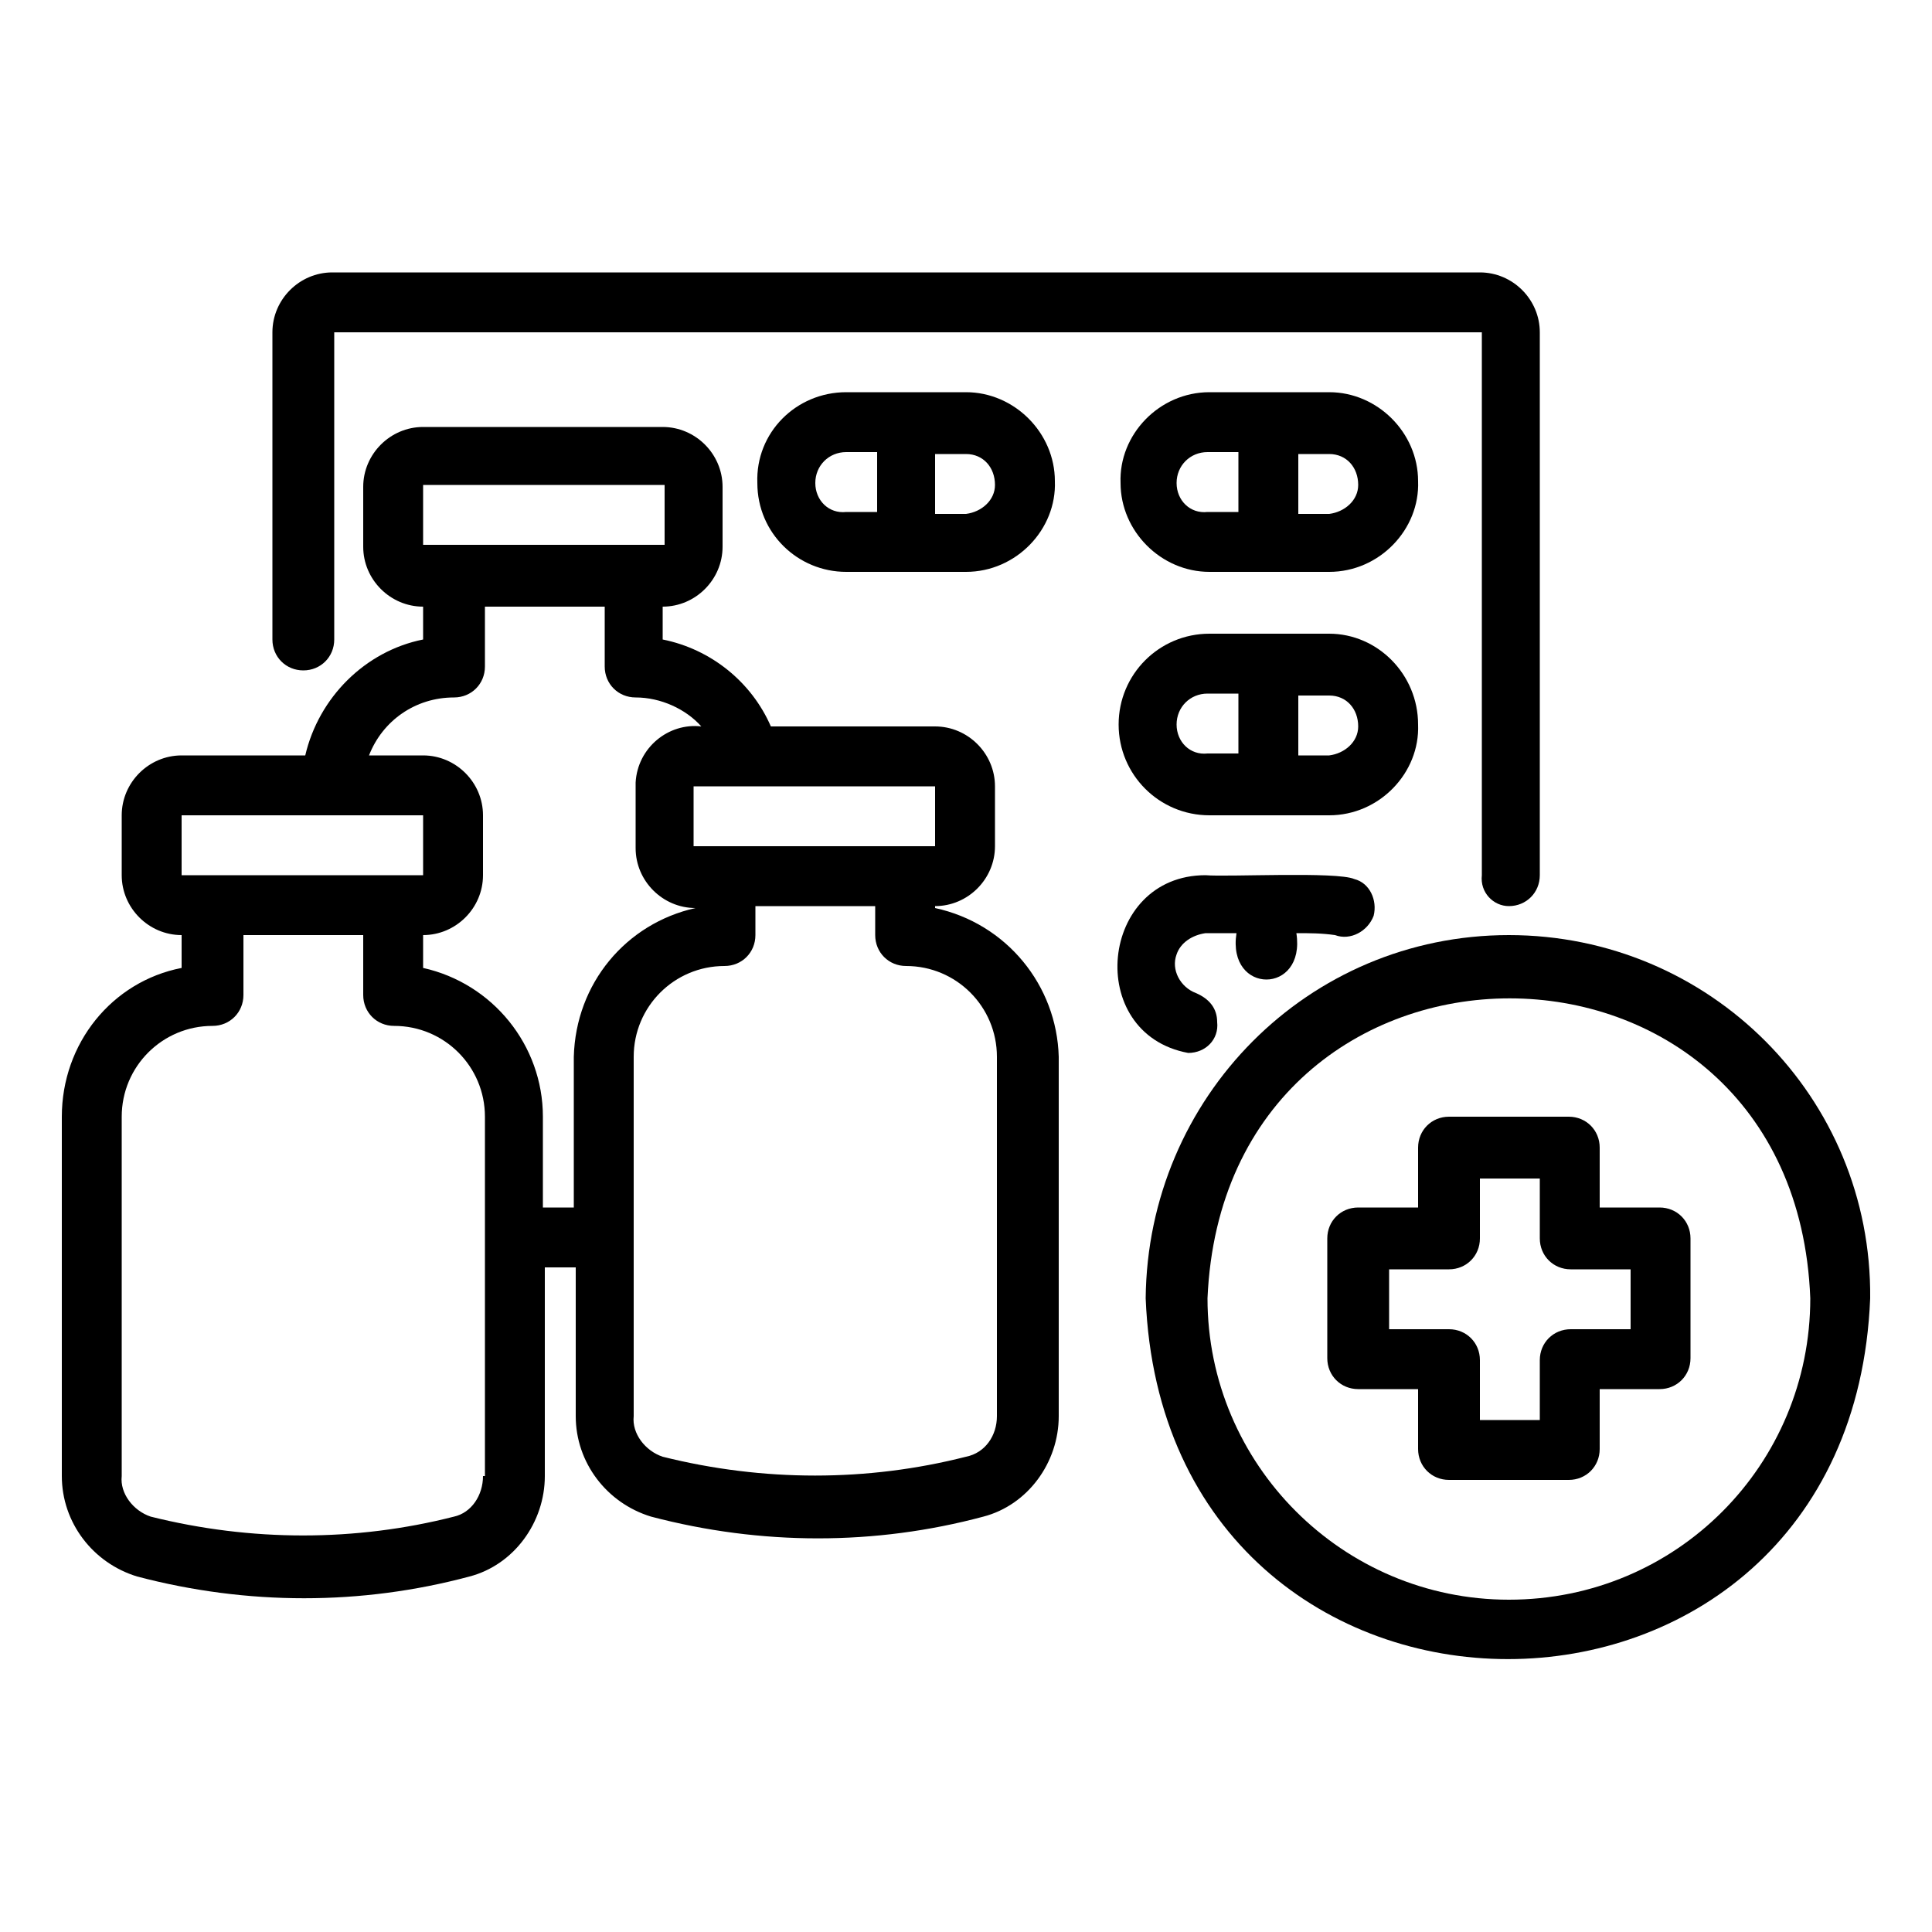
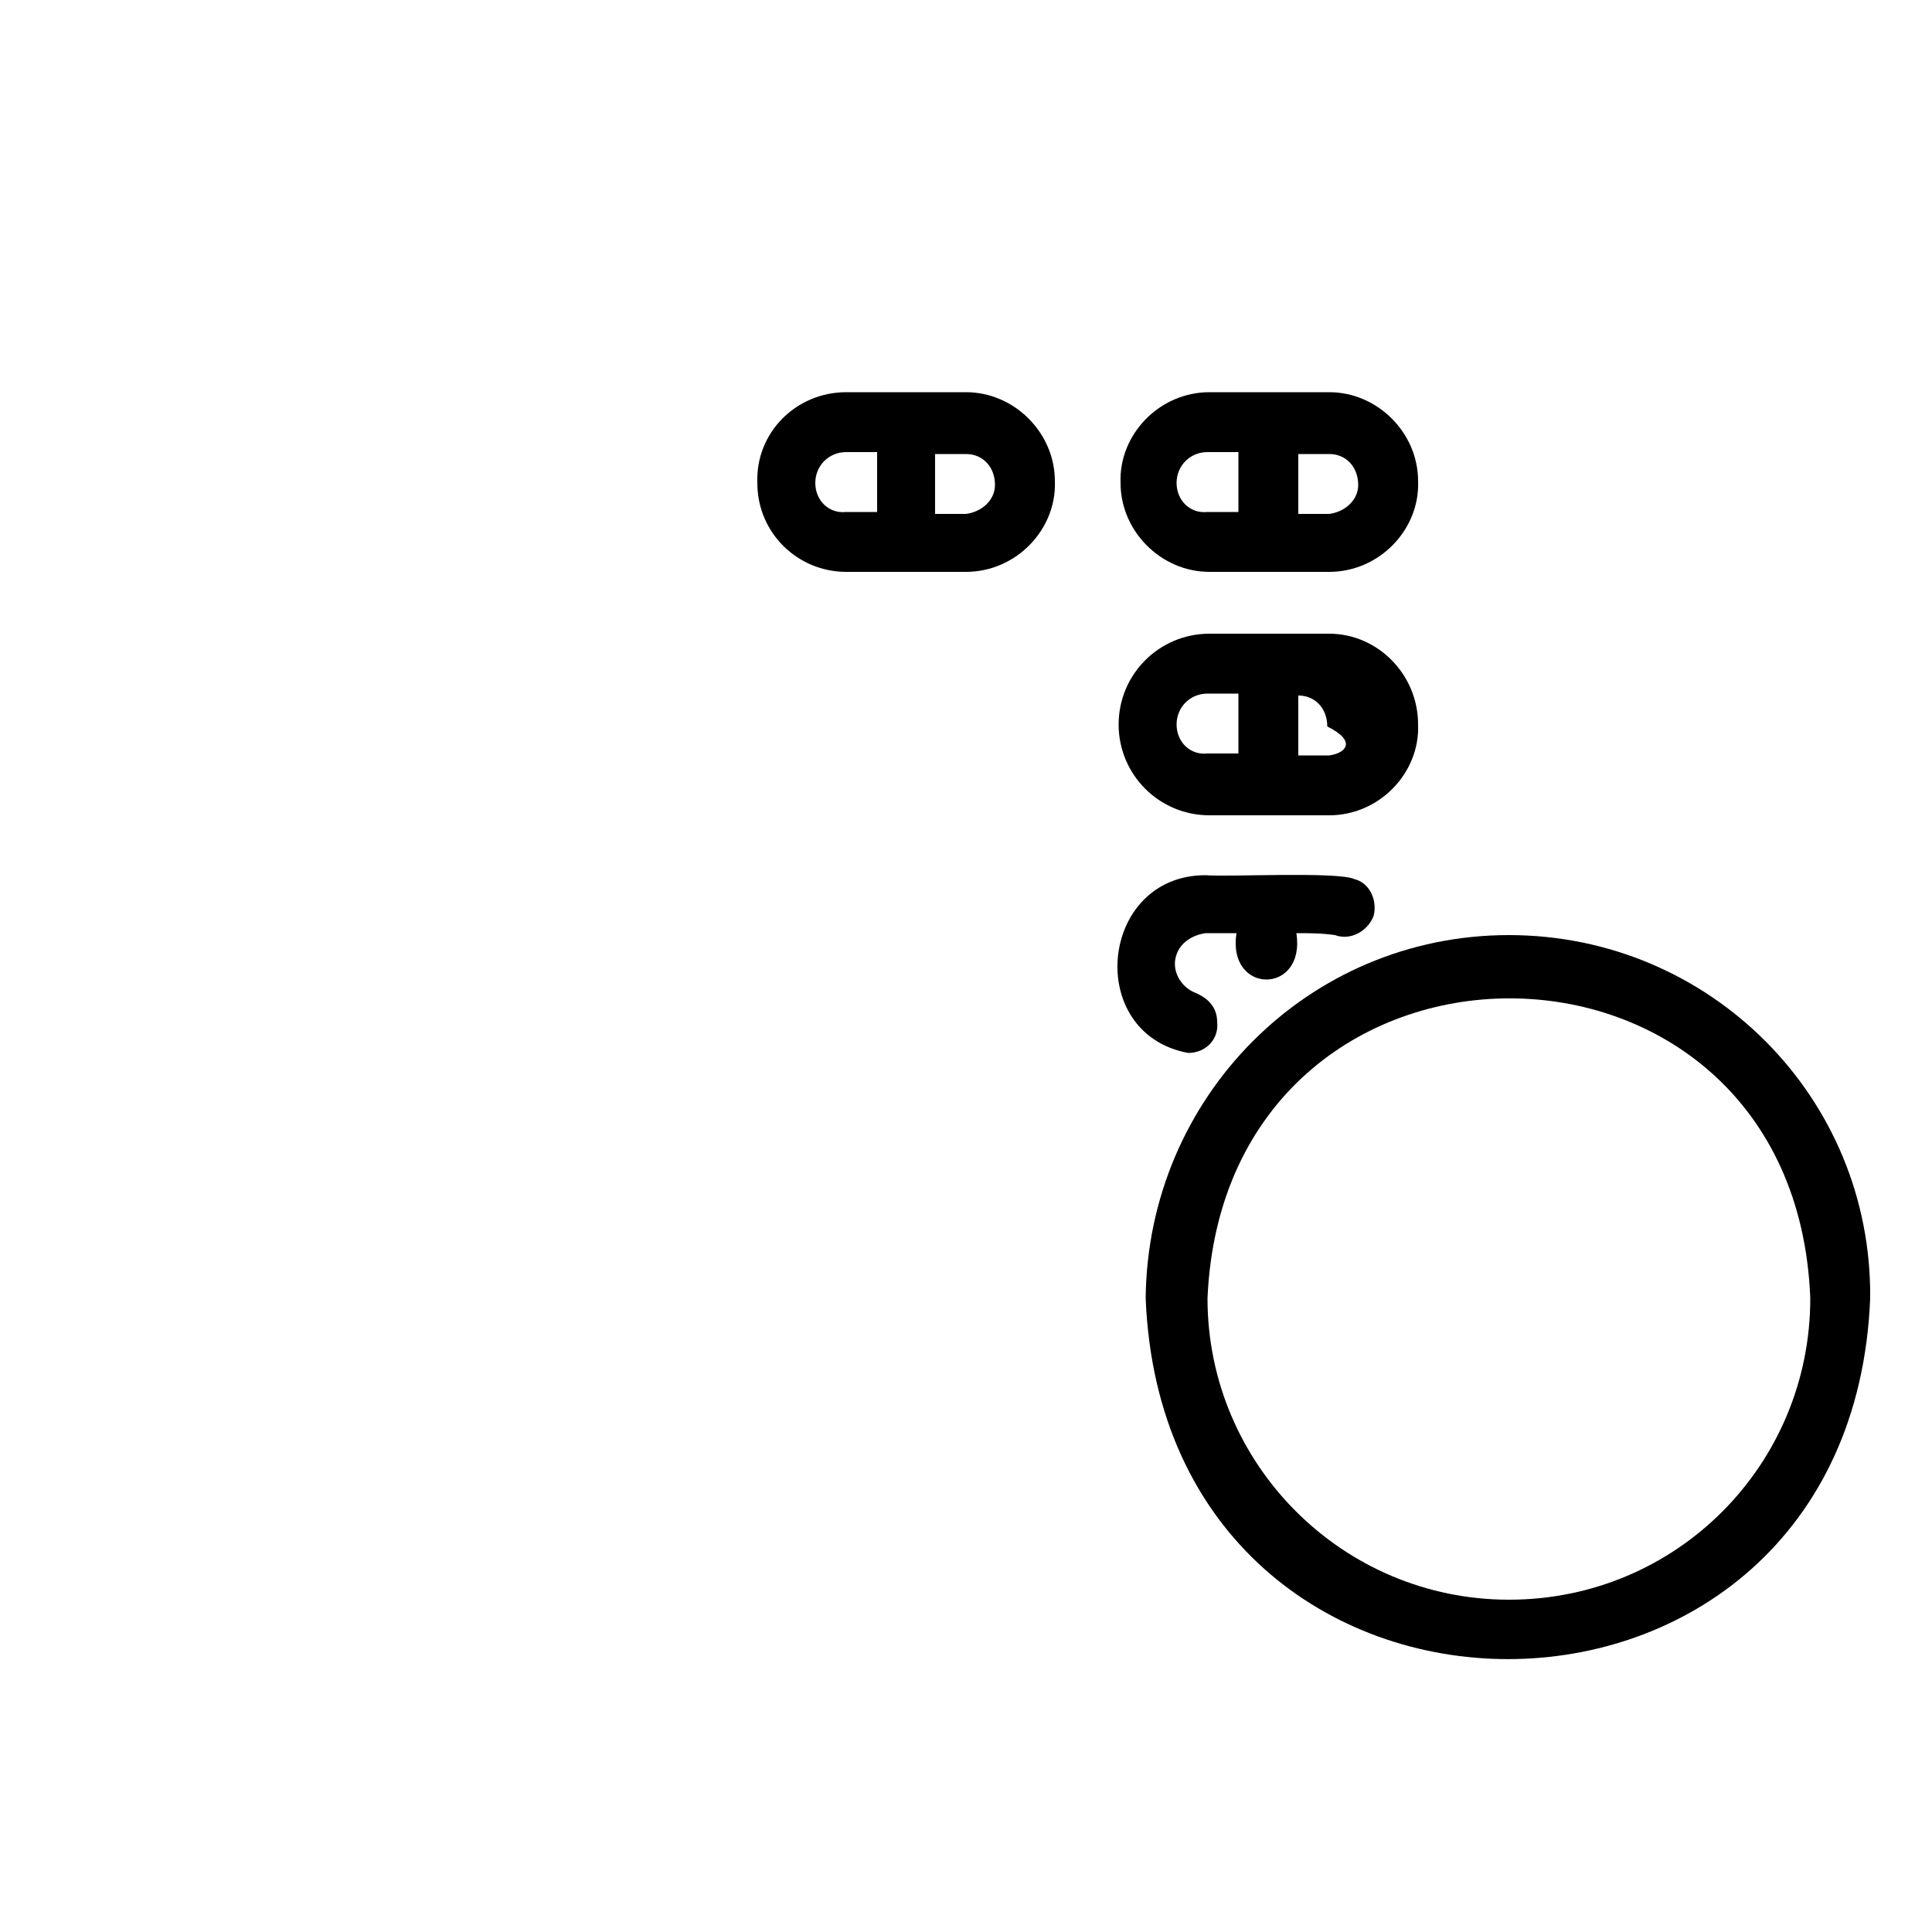
<svg xmlns="http://www.w3.org/2000/svg" version="1.1" id="Layer_1" x="0px" y="0px" viewBox="0 0 100 100" style="enable-background:new 0 0 100 100;" xml:space="preserve">
  <g>
-     <path d="M85.9,62.5h-3.1v-3.1c0-0.9-0.7-1.6-1.6-1.6H75c-0.9,0-1.6,0.7-1.6,1.6v3.1h-3.1c-0.9,0-1.6,0.7-1.6,1.6v6.2   c0,0.9,0.7,1.6,1.6,1.6h3.1V75c0,0.9,0.7,1.6,1.6,1.6h6.2c0.9,0,1.6-0.7,1.6-1.6v-3.1h3.1c0.9,0,1.6-0.7,1.6-1.6v-6.2   C87.5,63.2,86.8,62.5,85.9,62.5z M84.4,68.8h-3.1c-0.9,0-1.6,0.7-1.6,1.6v3.1h-3.1v-3.1c0-0.9-0.7-1.6-1.6-1.6h-3.1v-3.1H75   c0.9,0,1.6-0.7,1.6-1.6v-3.1h3.1v3.1c0,0.9,0.7,1.6,1.6,1.6h3.1V68.8z" />
    <path d="M78.1,48.4c-10.4,0-18.7,8.4-18.8,18.8c1,24.9,36.5,24.9,37.5,0C96.9,56.8,88.5,48.4,78.1,48.4z M78.1,82.8   c-8.6,0-15.6-7-15.6-15.6c0.9-20.7,30.4-20.7,31.2,0C93.7,75.8,86.8,82.8,78.1,82.8z" />
-     <path d="M48.4,47v-0.1c1.7,0,3.1-1.4,3.1-3.1v-3.1c0-1.7-1.4-3.1-3.1-3.1h-8.5c-1-2.3-3.1-4-5.6-4.5v-1.7c1.7,0,3.1-1.4,3.1-3.1   v-3.1c0-1.7-1.4-3.1-3.1-3.1H21.9c-1.7,0-3.1,1.4-3.1,3.1v3.1c0,1.7,1.4,3.1,3.1,3.1v1.7c-3,0.6-5.4,3-6.1,6H9.4   c-1.7,0-3.1,1.4-3.1,3.1v3.1c0,1.7,1.4,3.1,3.1,3.1v1.7c-3.6,0.7-6.2,3.9-6.2,7.7v18.6c0,2.4,1.6,4.5,3.9,5.2   c5.7,1.5,11.6,1.5,17.2,0c2.3-0.6,3.9-2.8,3.9-5.2V65.6c0.5,0,1.1,0,1.6,0v7.7c0,2.4,1.6,4.5,3.9,5.2c5.7,1.5,11.6,1.5,17.2,0   c2.3-0.6,3.9-2.8,3.9-5.2V54.7C54.7,51,52.1,47.8,48.4,47z M48.4,43.8c-2.2,0-10.3,0-12.5,0v-3.1h12.5L48.4,43.8z M21.9,25.1h12.5   l0,3.1c-2.2,0-10.3,0-12.5,0L21.9,25.1z M9.4,42.2h12.5l0,3.1H9.4V42.2z M25,76.4c0,1-0.6,1.9-1.5,2.1c-5.1,1.3-10.5,1.3-15.7,0   c-0.9-0.3-1.6-1.2-1.5-2.1V57.8c0-2.6,2.1-4.7,4.7-4.7c0.9,0,1.6-0.7,1.6-1.6v-3.1h6.2v3.1c0,0.9,0.7,1.6,1.6,1.6   c2.6,0,4.7,2.1,4.7,4.7V76.4z M28.1,62.5v-4.7c0-3.7-2.6-6.9-6.2-7.7v-1.7c1.7,0,3.1-1.4,3.1-3.1v-3.1c0-1.7-1.4-3.1-3.1-3.1h-2.8   c0.7-1.8,2.4-3,4.4-3c0.9,0,1.6-0.7,1.6-1.6v-3.1h6.2v3.1c0,0.9,0.7,1.6,1.6,1.6c1.3,0,2.6,0.6,3.4,1.5c-1.7-0.2-3.3,1.1-3.4,2.9   c0,0.1,0,0.2,0,0.3v3.1c0,1.7,1.4,3.1,3.1,3.1V47c-3.6,0.8-6.2,3.9-6.3,7.7v7.8C29.2,62.5,28.7,62.5,28.1,62.5z M51.6,73.3   c0,1-0.6,1.9-1.6,2.1c-5.1,1.3-10.5,1.3-15.7,0c-0.9-0.3-1.6-1.2-1.5-2.1V54.7c0-2.6,2.1-4.7,4.7-4.7c0.9,0,1.6-0.7,1.6-1.6v-1.5   h6.2v1.5c0,0.9,0.7,1.6,1.6,1.6c2.6,0,4.7,2.1,4.7,4.7V73.3z" />
    <path d="M68.8,20.3h-6.2c-2.6,0-4.7,2.2-4.6,4.7c0,2.5,2.1,4.6,4.6,4.6h6.2c2.6,0,4.7-2.2,4.6-4.7C73.4,22.4,71.3,20.3,68.8,20.3z    M60.9,25c0-0.9,0.7-1.6,1.6-1.6h1.6v3.1h-1.6C61.6,26.6,60.9,25.9,60.9,25z M68.8,26.6h-1.6v-3.1h1.6c0.9,0,1.5,0.7,1.5,1.6   C70.3,25.9,69.6,26.5,68.8,26.6z" />
    <path d="M50,20.3h-6.2c-2.6,0-4.7,2.1-4.6,4.7c0,2.6,2.1,4.6,4.6,4.6H50c2.6,0,4.7-2.2,4.6-4.7C54.6,22.4,52.5,20.3,50,20.3z    M42.2,25c0-0.9,0.7-1.6,1.6-1.6h1.6v3.1h-1.6C42.9,26.6,42.2,25.9,42.2,25z M50,26.6h-1.6v-3.1H50c0.9,0,1.5,0.7,1.5,1.6   C51.5,25.9,50.8,26.5,50,26.6z" />
-     <path d="M68.8,32.8h-6.2c-2.6,0-4.7,2.1-4.7,4.7c0,2.6,2.1,4.7,4.7,4.7h6.2c2.6,0,4.7-2.2,4.6-4.7C73.4,34.9,71.3,32.8,68.8,32.8z    M60.9,37.5c0-0.9,0.7-1.6,1.6-1.6h1.6v3.1h-1.6C61.6,39.1,60.9,38.4,60.9,37.5z M68.8,39.1h-1.6v-3.1h1.6c0.9,0,1.5,0.7,1.5,1.6   C70.3,38.4,69.6,39,68.8,39.1z" />
+     <path d="M68.8,32.8h-6.2c-2.6,0-4.7,2.1-4.7,4.7c0,2.6,2.1,4.7,4.7,4.7h6.2c2.6,0,4.7-2.2,4.6-4.7C73.4,34.9,71.3,32.8,68.8,32.8z    M60.9,37.5c0-0.9,0.7-1.6,1.6-1.6h1.6v3.1h-1.6C61.6,39.1,60.9,38.4,60.9,37.5z M68.8,39.1h-1.6v-3.1c0.9,0,1.5,0.7,1.5,1.6   C70.3,38.4,69.6,39,68.8,39.1z" />
    <path d="M61.5,54.5c0.9,0,1.6-0.7,1.5-1.6c0-0.7-0.4-1.2-1.1-1.5c-0.8-0.3-1.3-1.2-1-2c0.2-0.6,0.8-1,1.5-1.1h1.6   c-0.5,3.2,3.6,3.2,3.1,0c0.7,0,1.3,0,2,0.1c0.8,0.3,1.7-0.2,2-1c0.2-0.8-0.2-1.7-1-1.9c-0.9-0.4-6.6-0.1-7.7-0.2   C56.9,45.3,56.1,53.5,61.5,54.5z" />
-     <path d="M78.1,46.9c0.9,0,1.6-0.7,1.6-1.6V17.2c0-1.7-1.4-3.1-3.1-3.1H17.2c-1.7,0-3.1,1.4-3.1,3.1v15.9c0,0.9,0.7,1.6,1.6,1.6   s1.6-0.7,1.6-1.6V17.2h59.4v28.1C76.6,46.2,77.3,46.9,78.1,46.9z" />
  </g>
</svg>